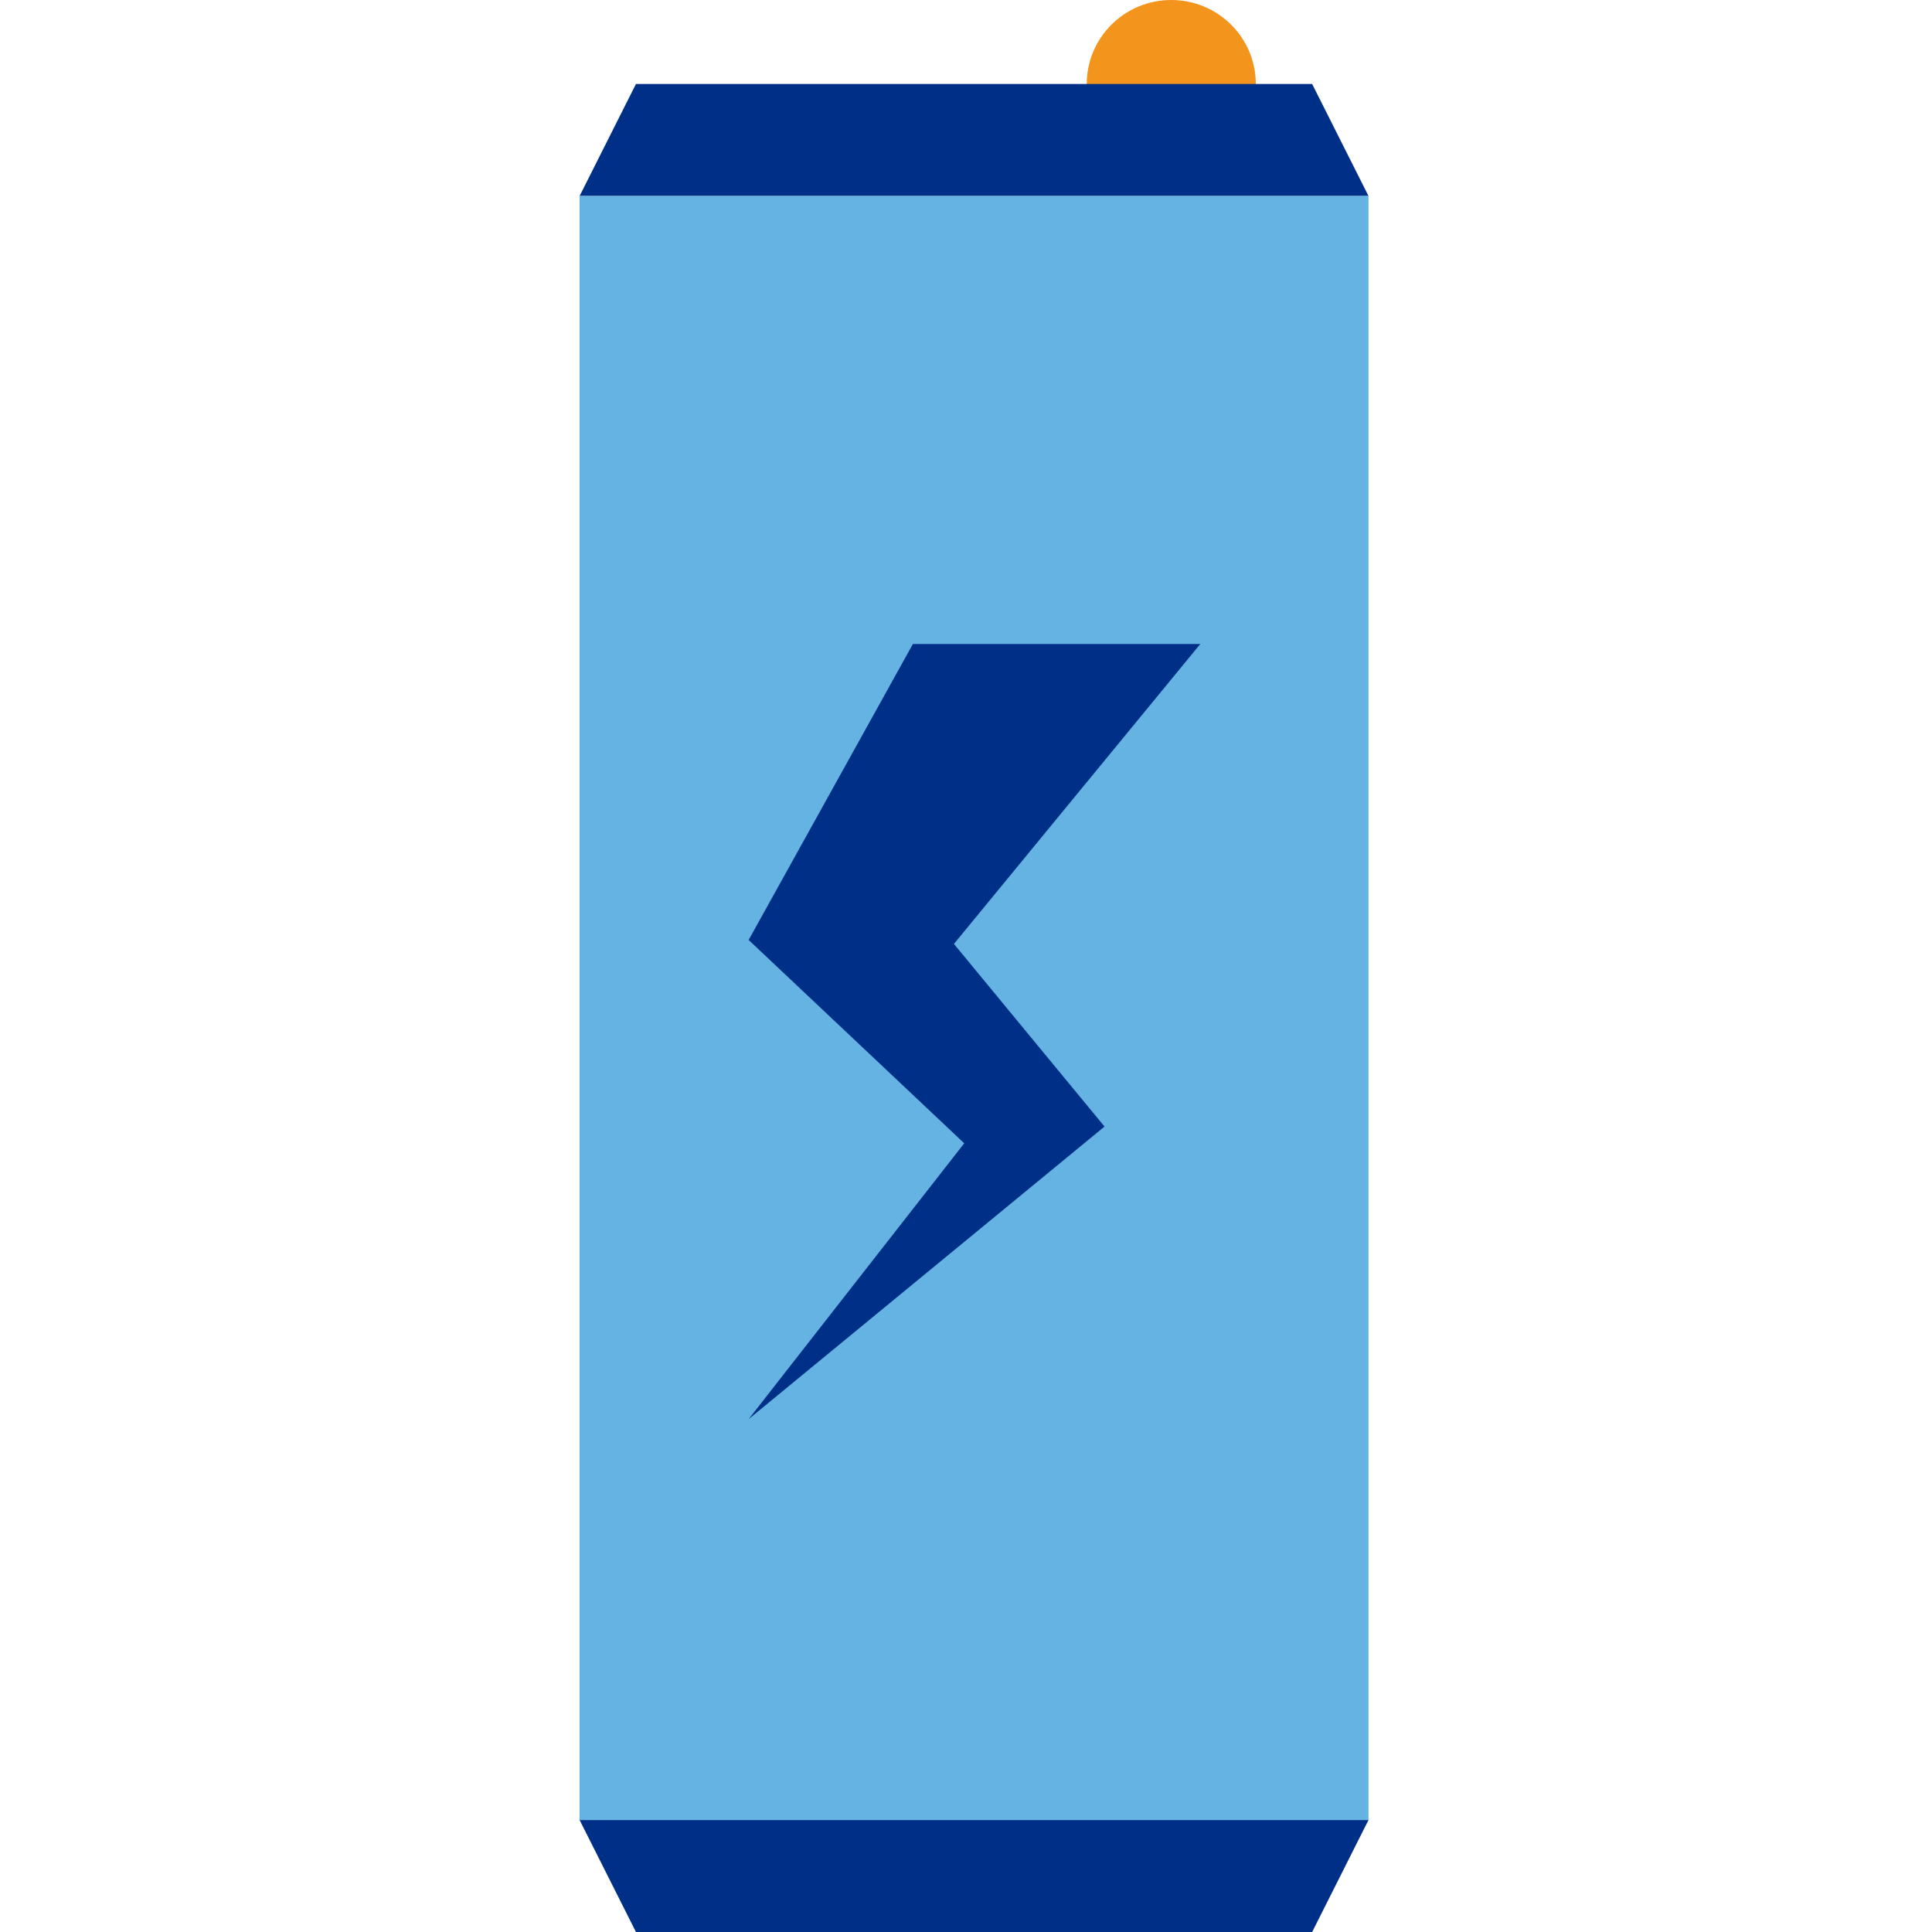
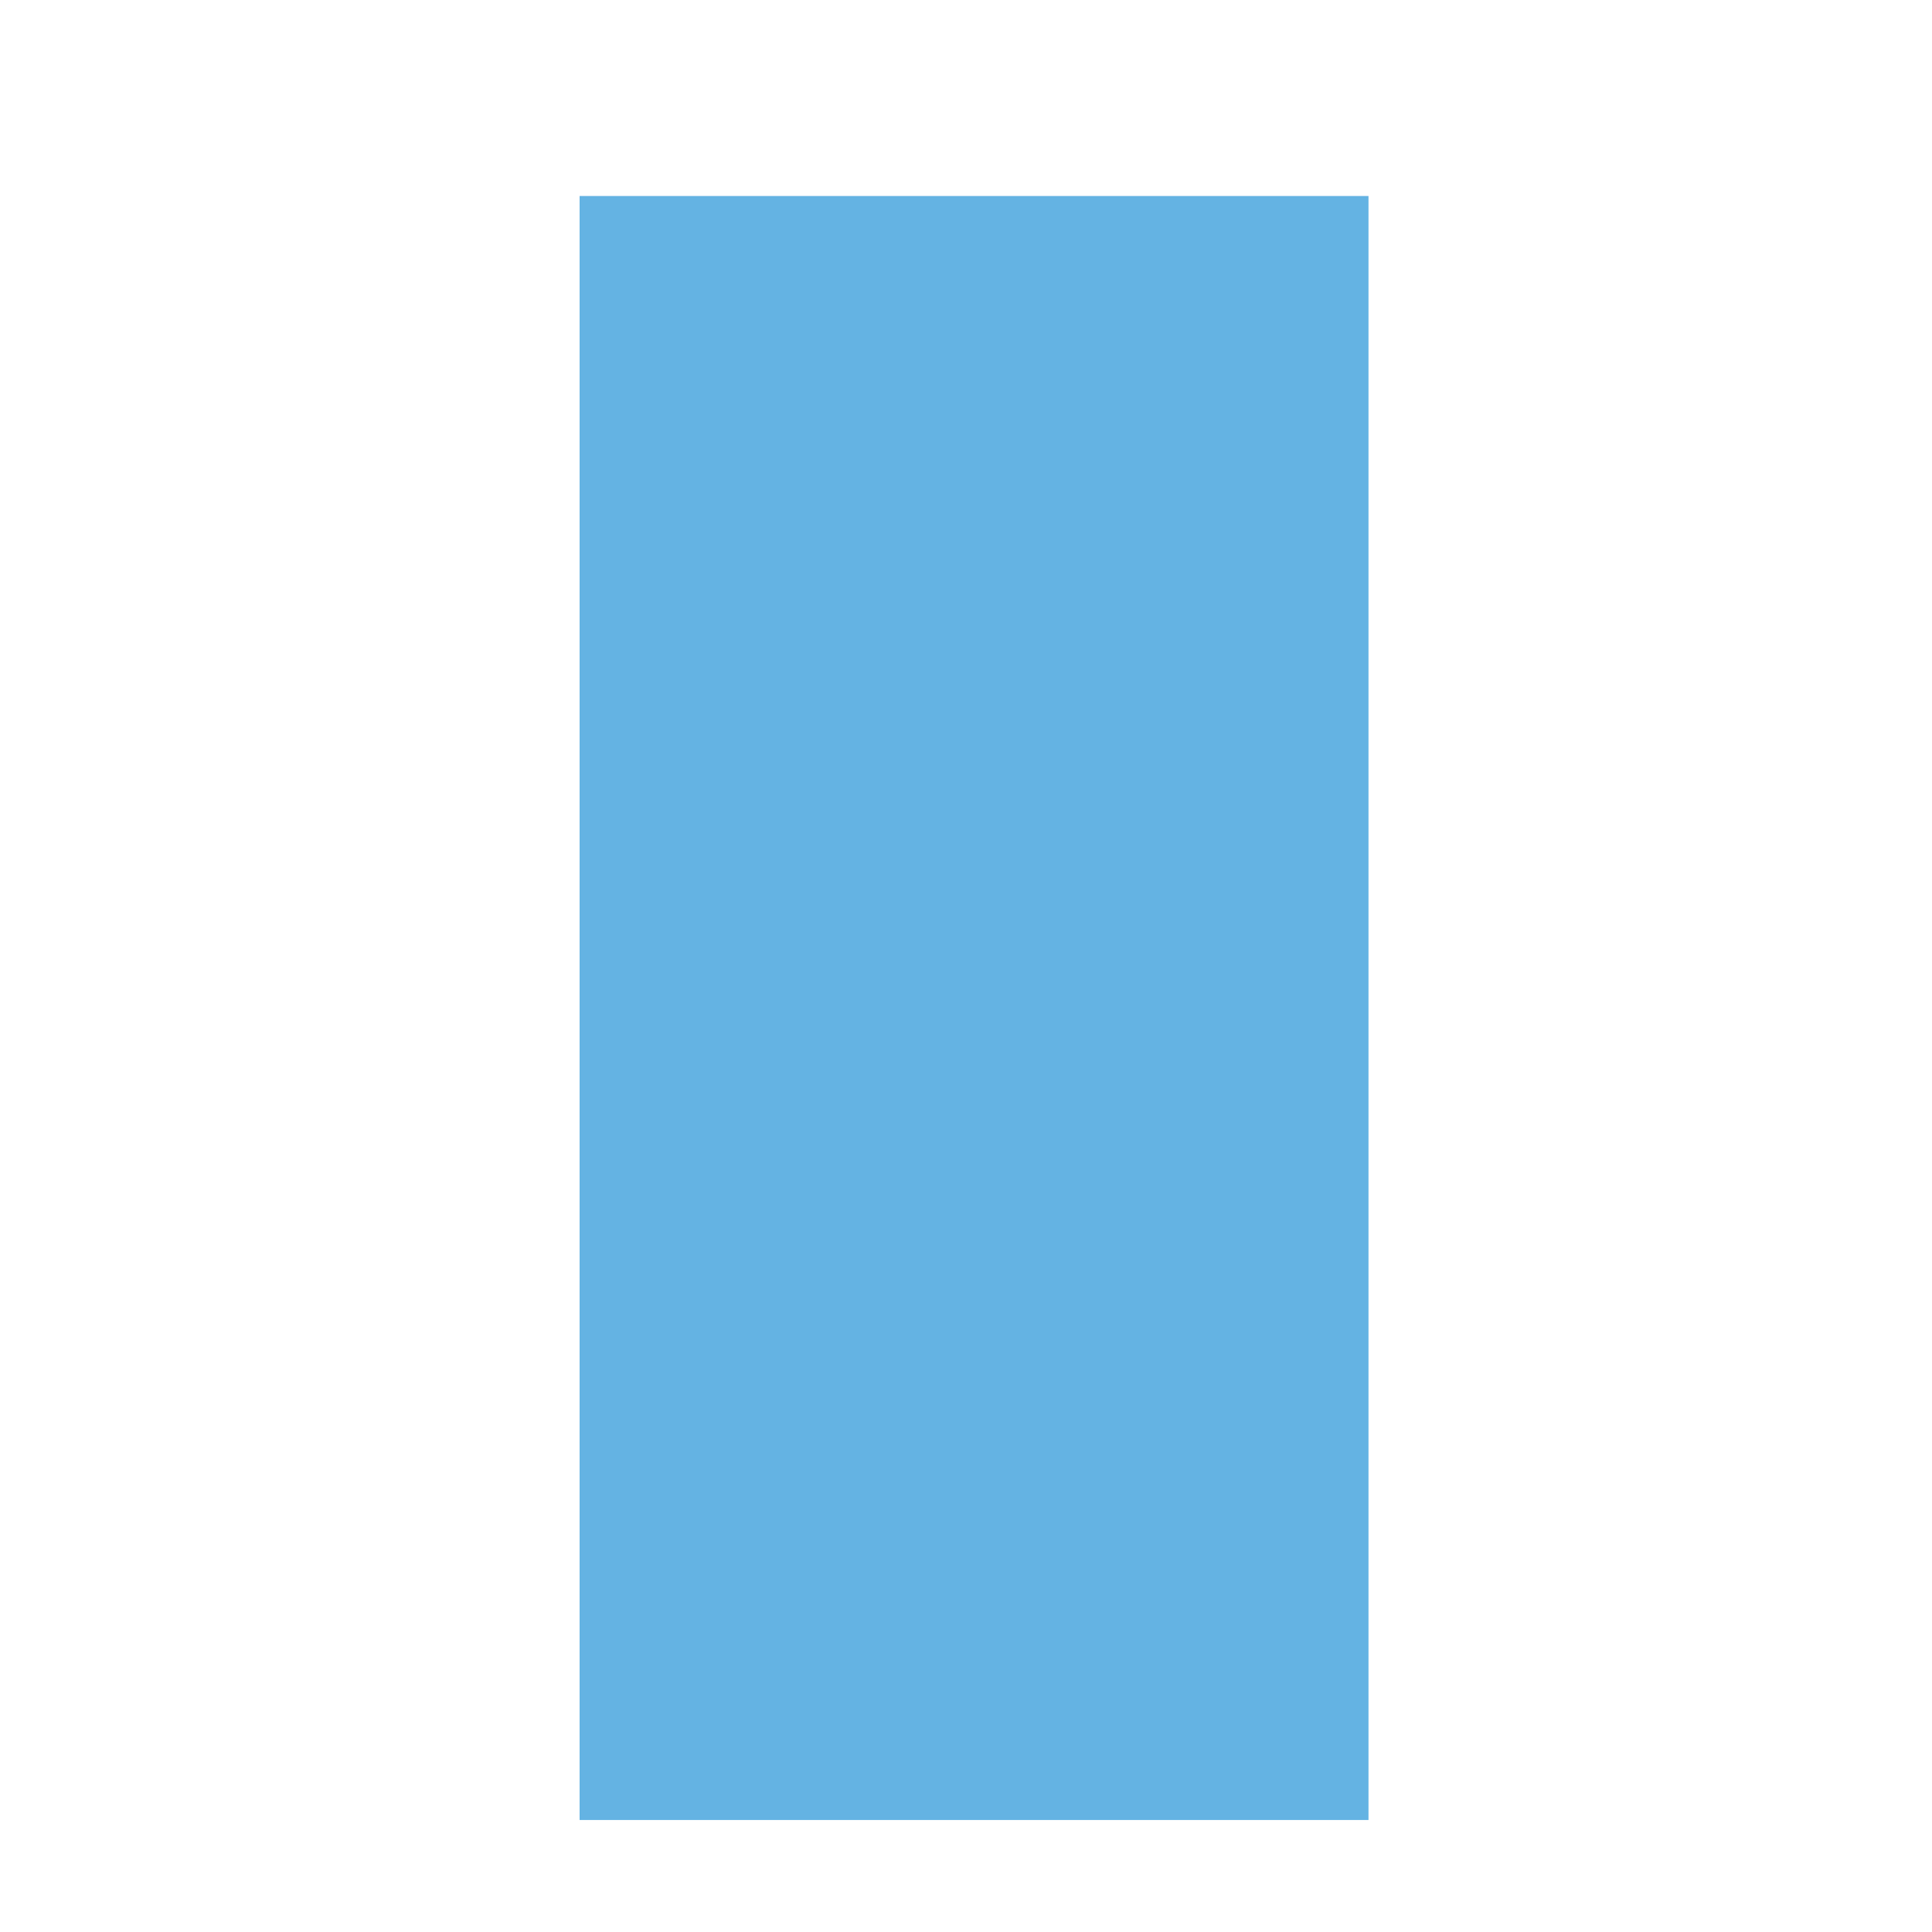
<svg xmlns="http://www.w3.org/2000/svg" xmlns:ns1="http://www.bohemiancoding.com/sketch/ns" width="120px" height="120px" viewBox="0 0 120 120" version="1.1">
  <title>usa.icon.35</title>
  <desc>Created with Sketch.</desc>
  <defs />
  <g id="Usana" stroke="none" stroke-width="1" fill="none" fill-rule="evenodd" ns1:type="MSPage">
    <g id="usa.icon.35" ns1:type="MSArtboardGroup">
-       <ellipse id="Oval-400" fill="#F3941D" ns1:type="MSShapeGroup" cx="72.75" cy="5.217" rx="5.25" ry="5.217" />
-       <path d="M39.5,5.217 L81.5,5.217 L85,12.174 L36,12.174 L39.5,5.217 Z M36,113.043 L85,113.043 L81.5,120 L39.5,120 L36,113.043 Z" id="Rectangle-262" fill="#002F87" ns1:type="MSShapeGroup" />
      <rect id="Path" fill="#64B3E3" ns1:type="MSShapeGroup" x="36" y="12.174" width="49" height="100.87" />
-       <path d="M68.604,69.973 L46.5,88.145 L59.89,71.012 L46.5,58.383 L56.701,40 L74.553,40 L59.251,58.629 L68.604,69.973 L68.604,69.973 Z" id="Shape" fill="#002F87" ns1:type="MSShapeGroup" />
    </g>
  </g>
</svg>